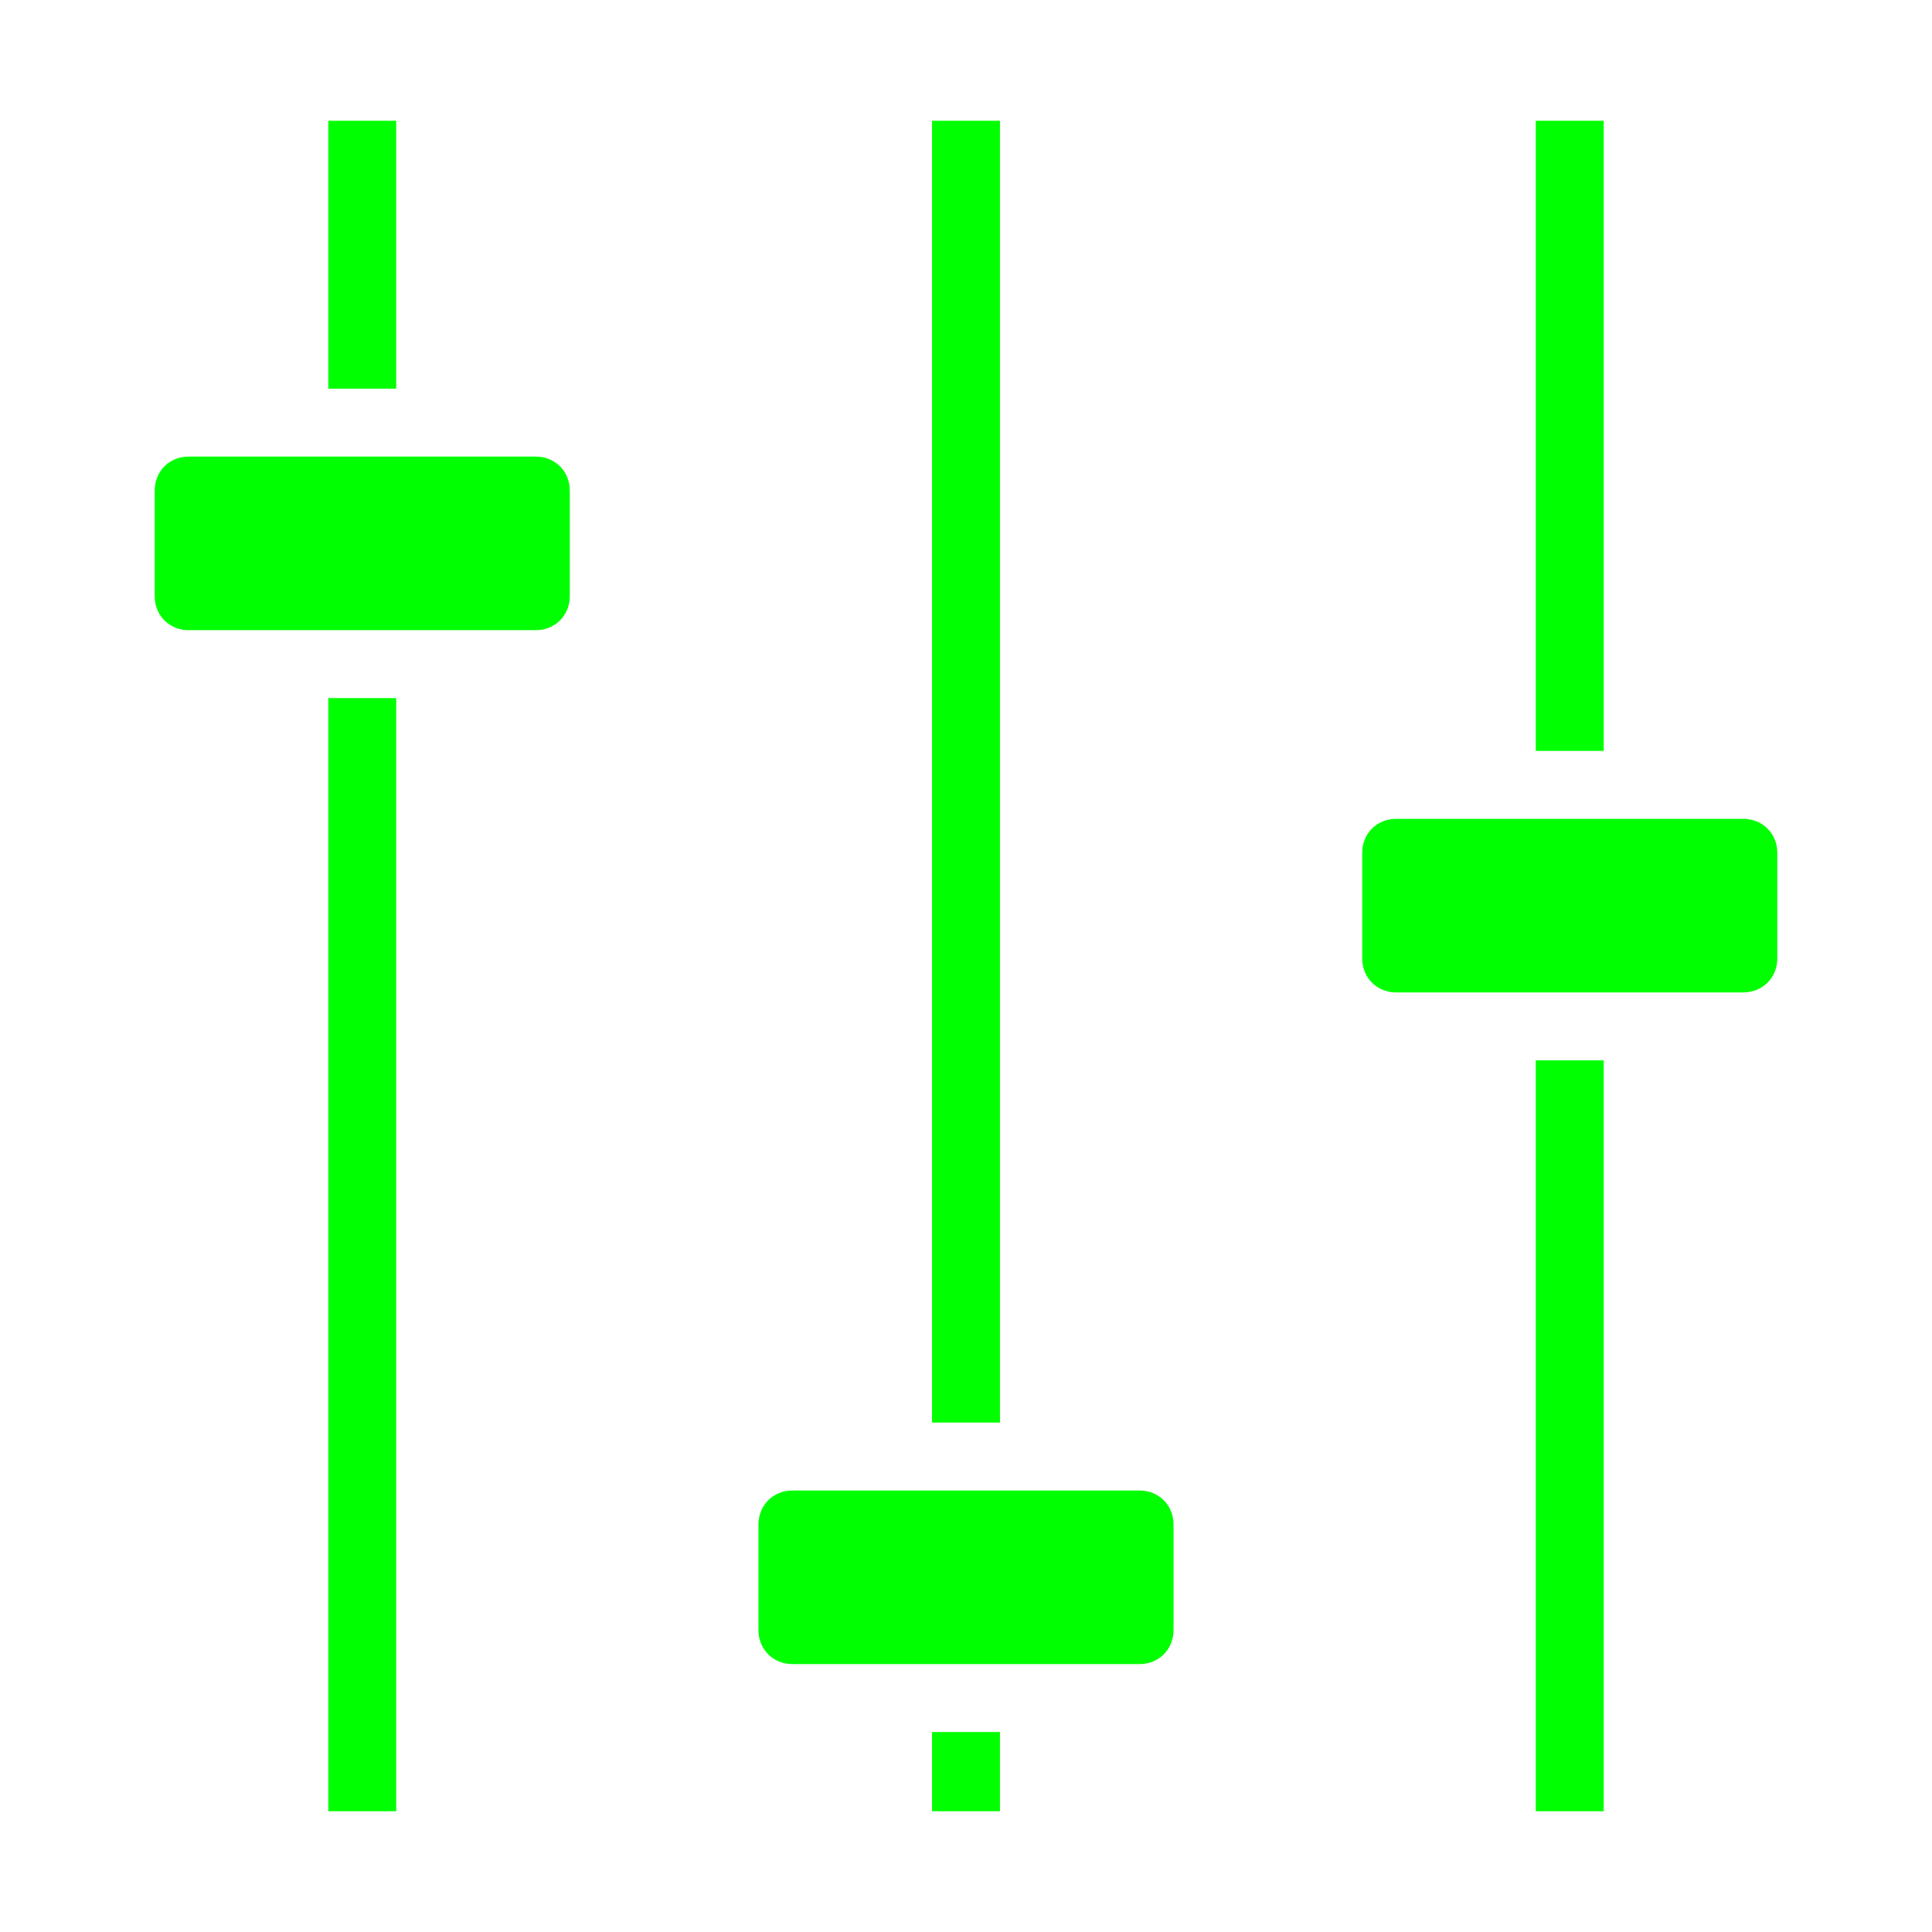
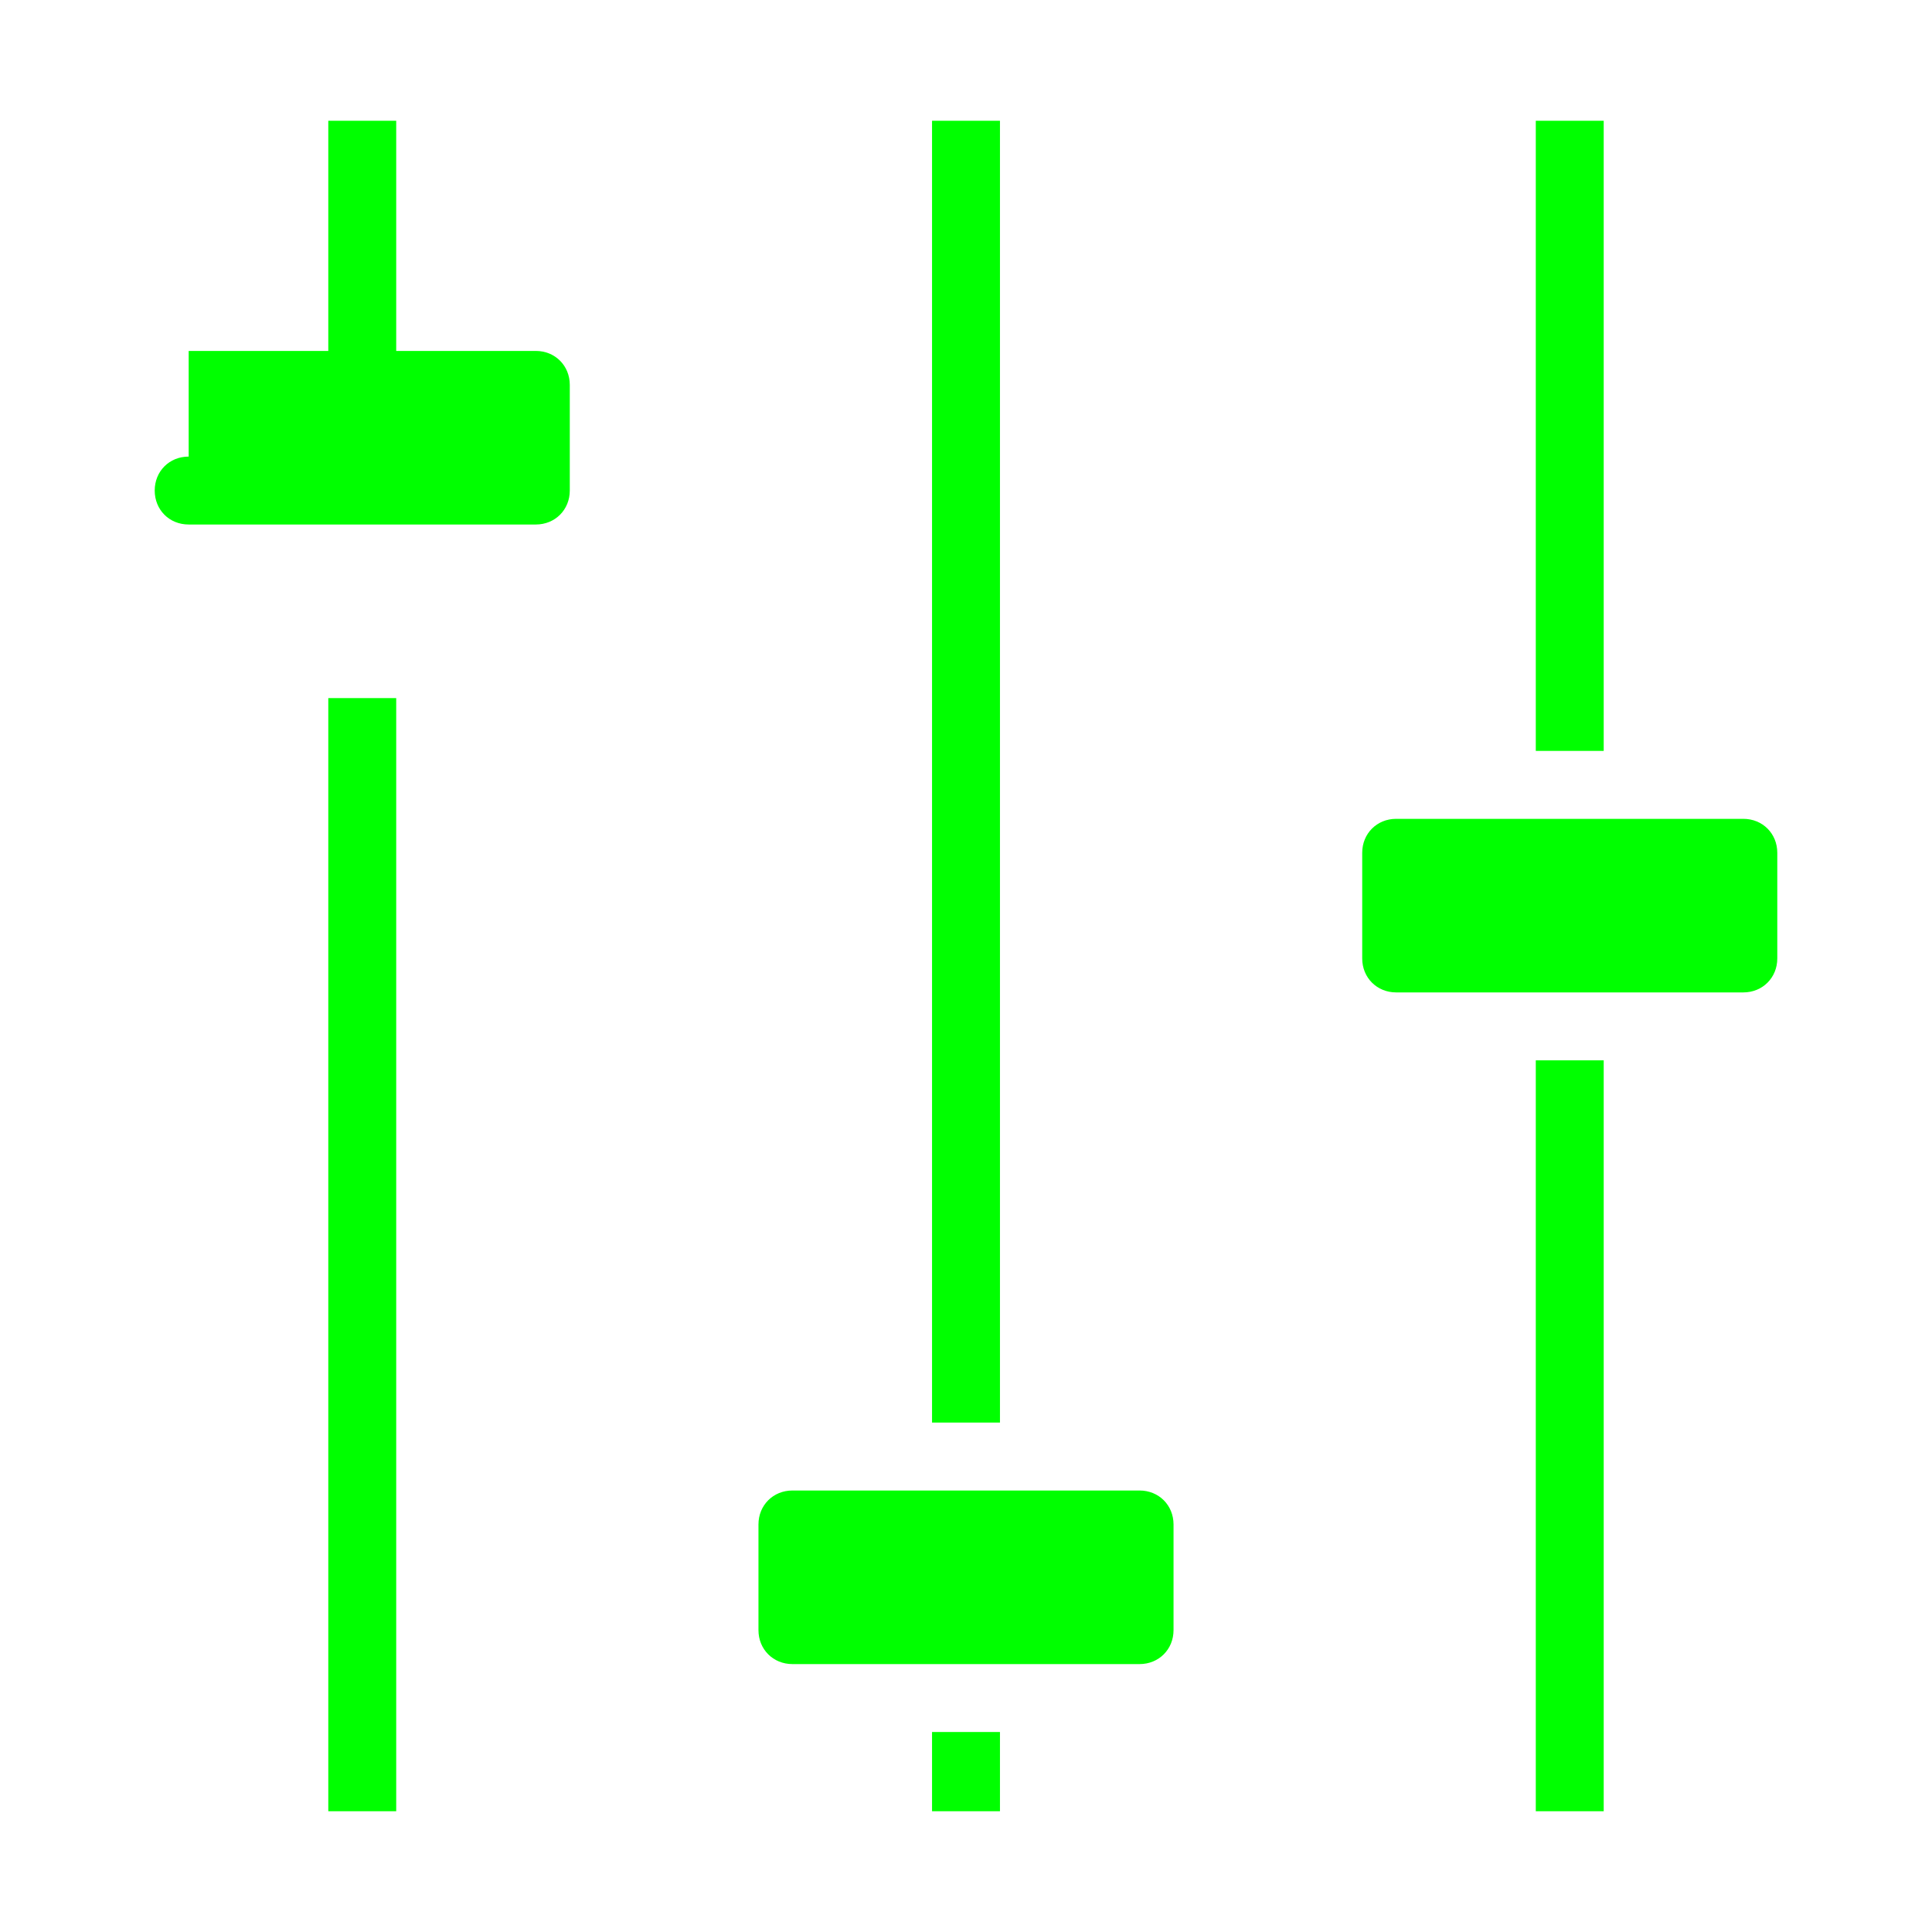
<svg xmlns="http://www.w3.org/2000/svg" viewBox="0 0 512 512" style="height: 128px; width: 128px;">
  <defs>
    <filter id="shadow-1" height="300%" width="300%" x="-100%" y="-100%">
      <feFlood flood-color="rgba(0, 255, 0, 1)" result="flood" />
      <feComposite in="flood" in2="SourceGraphic" operator="atop" result="composite" />
      <feGaussianBlur in="composite" stdDeviation="15" result="blur" />
      <feOffset result="offset" />
      <feComposite in="SourceGraphic" in2="offset" operator="over" />
    </filter>
  </defs>
  <g class="" transform="translate(0,0)" style="">
-     <path d="M87 32v71h18V32H87zm160 0v345h18V32h-18zm160 0v167h18V32h-18zM50 121c-5.14 0-9 3.9-9 9v28c0 5.1 3.86 9 9 9h92c5.1 0 9-3.9 9-9v-28c0-5.1-3.9-9-9-9H50zm37 64v295h18V185H87zm283 32c-5.1 0-9 3.9-9 9v28c0 5.1 3.9 9 9 9h92c5.1 0 9-3.9 9-9v-28c0-5.1-3.9-9-9-9h-92zm37 64v199h18V281h-18zM210 395c-5.1 0-9 3.9-9 9v28c0 5.1 3.9 9 9 9h92c5.1 0 9-3.9 9-9v-28c0-5.1-3.9-9-9-9h-92zm37 64v21h18v-21h-18z" fill="#0f0" fill-opacity="1" filter="url(#shadow-1)" />
+     <path d="M87 32v71h18V32H87zm160 0v345h18V32h-18zm160 0v167h18V32h-18zM50 121c-5.14 0-9 3.9-9 9c0 5.1 3.86 9 9 9h92c5.1 0 9-3.9 9-9v-28c0-5.1-3.9-9-9-9H50zm37 64v295h18V185H87zm283 32c-5.1 0-9 3.9-9 9v28c0 5.1 3.9 9 9 9h92c5.1 0 9-3.9 9-9v-28c0-5.1-3.9-9-9-9h-92zm37 64v199h18V281h-18zM210 395c-5.1 0-9 3.9-9 9v28c0 5.1 3.9 9 9 9h92c5.1 0 9-3.9 9-9v-28c0-5.1-3.9-9-9-9h-92zm37 64v21h18v-21h-18z" fill="#0f0" fill-opacity="1" filter="url(#shadow-1)" />
  </g>
</svg>